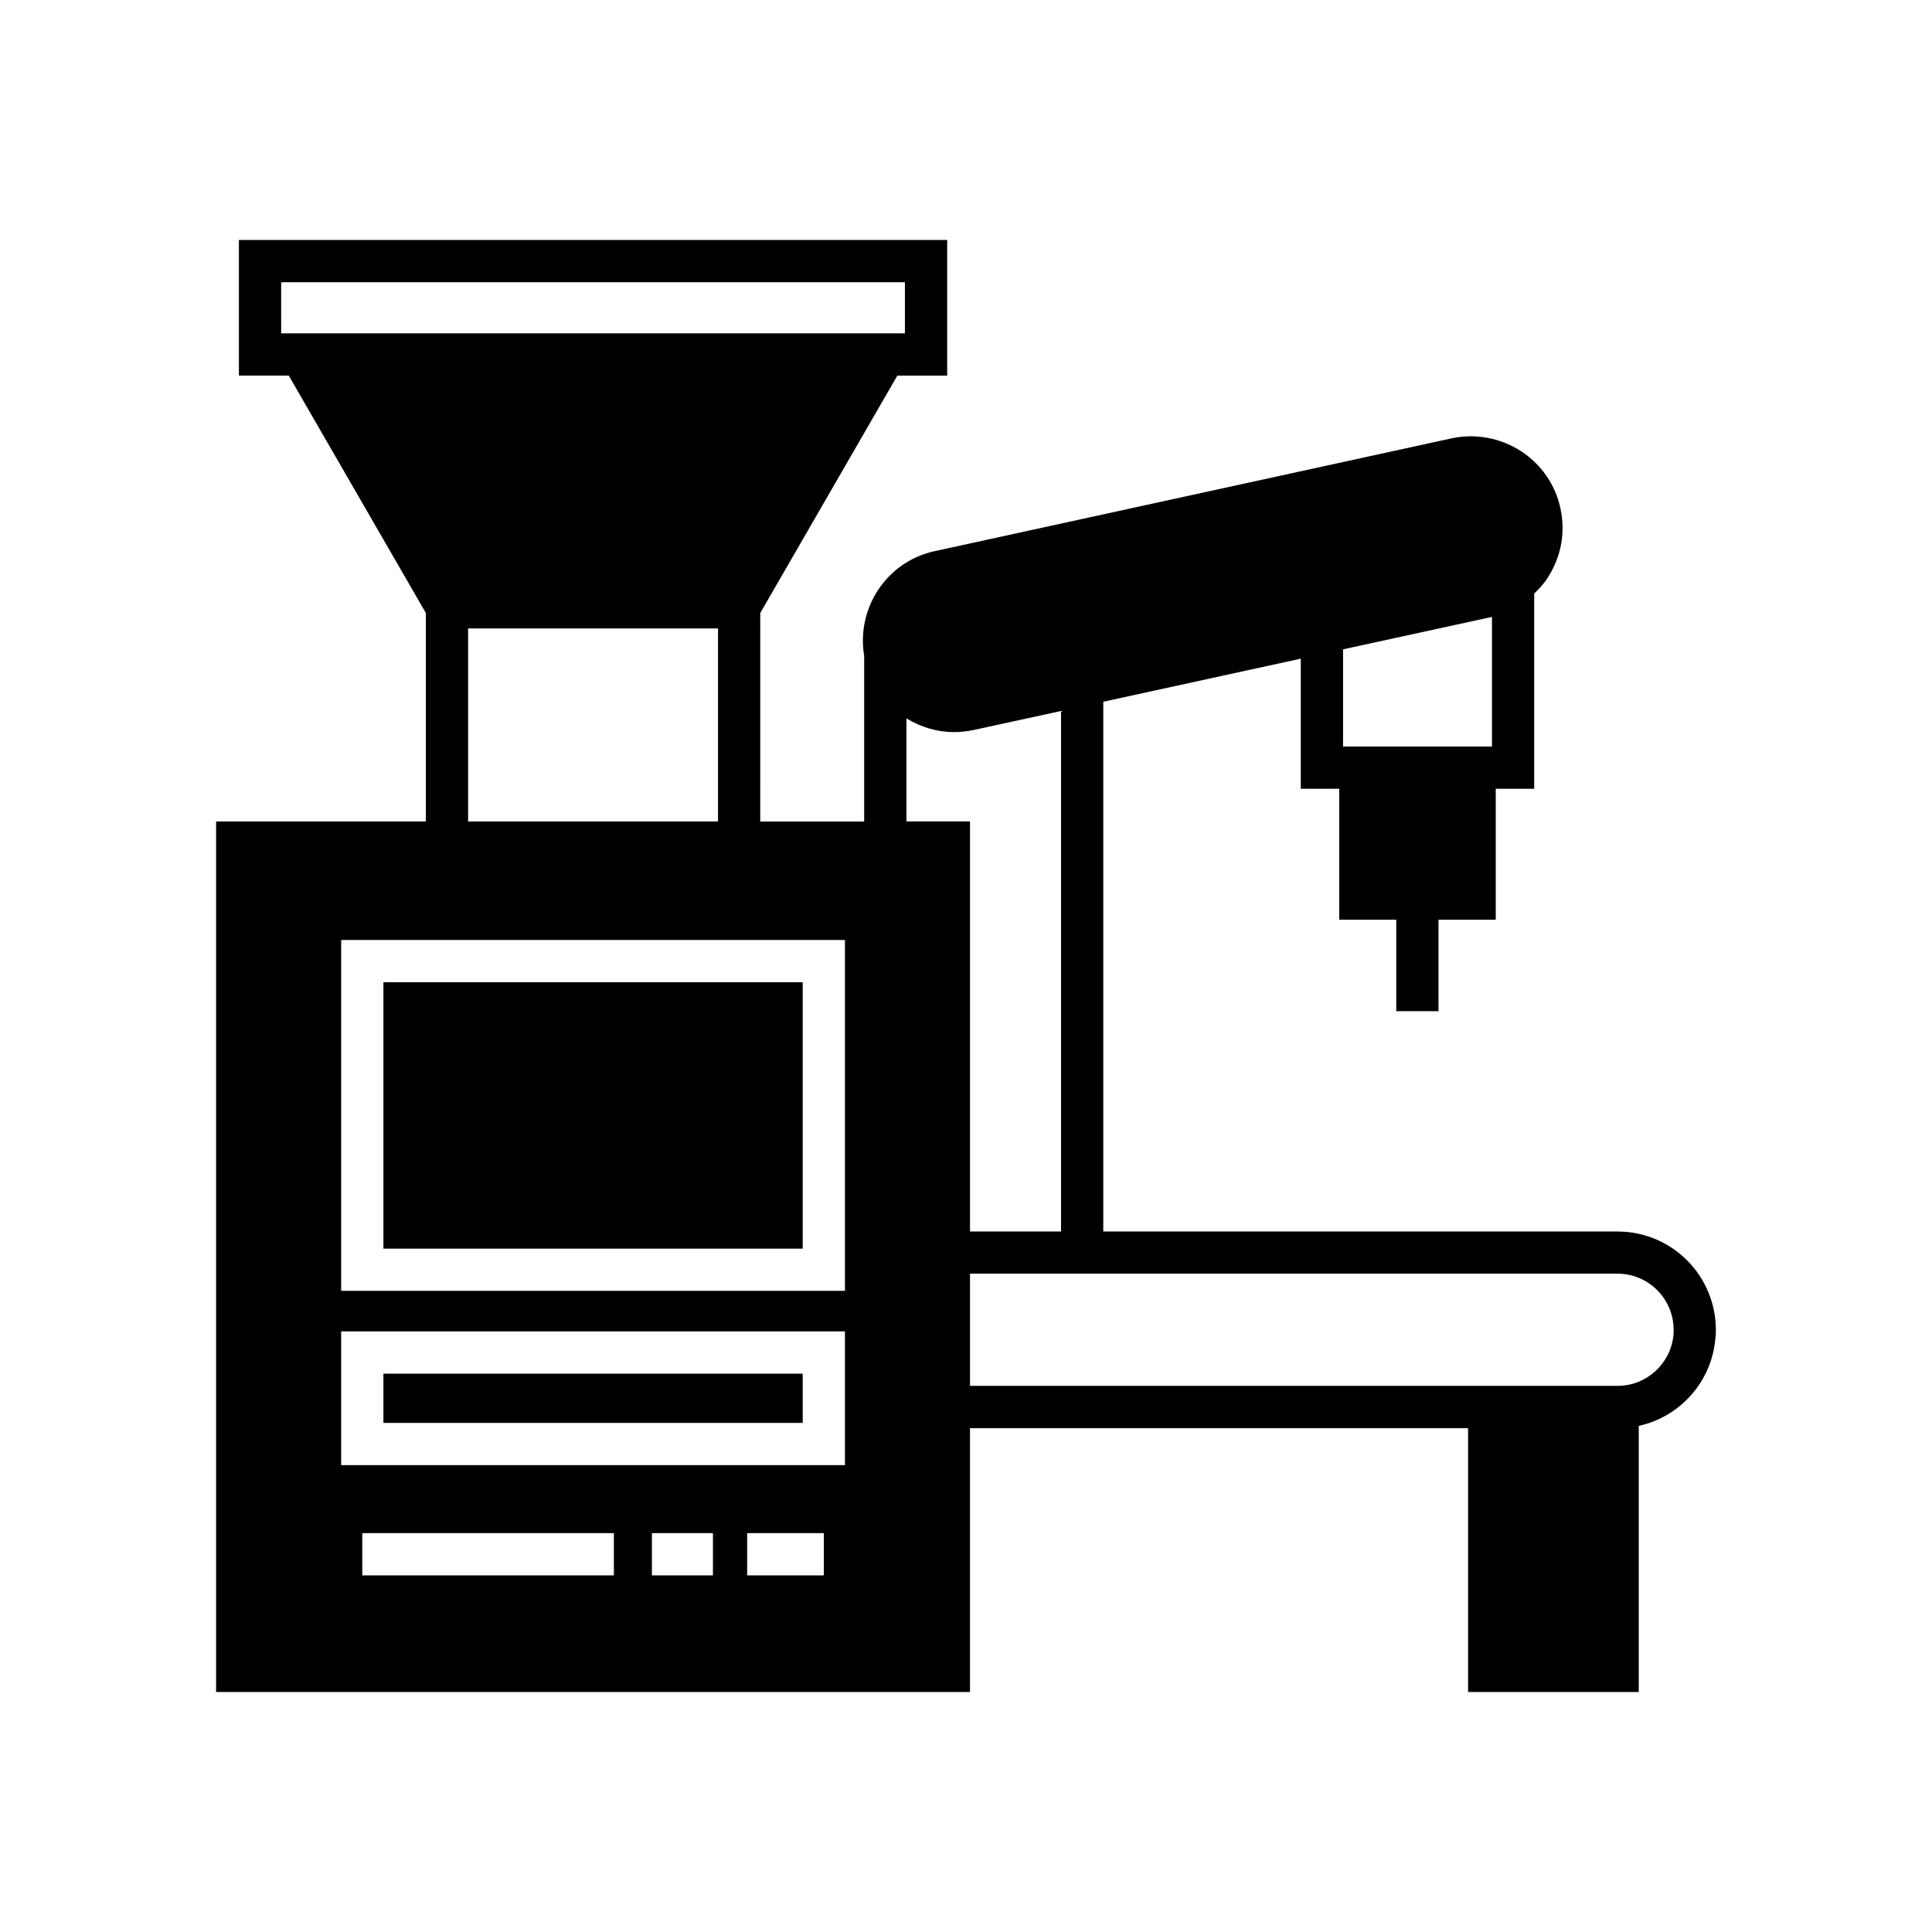
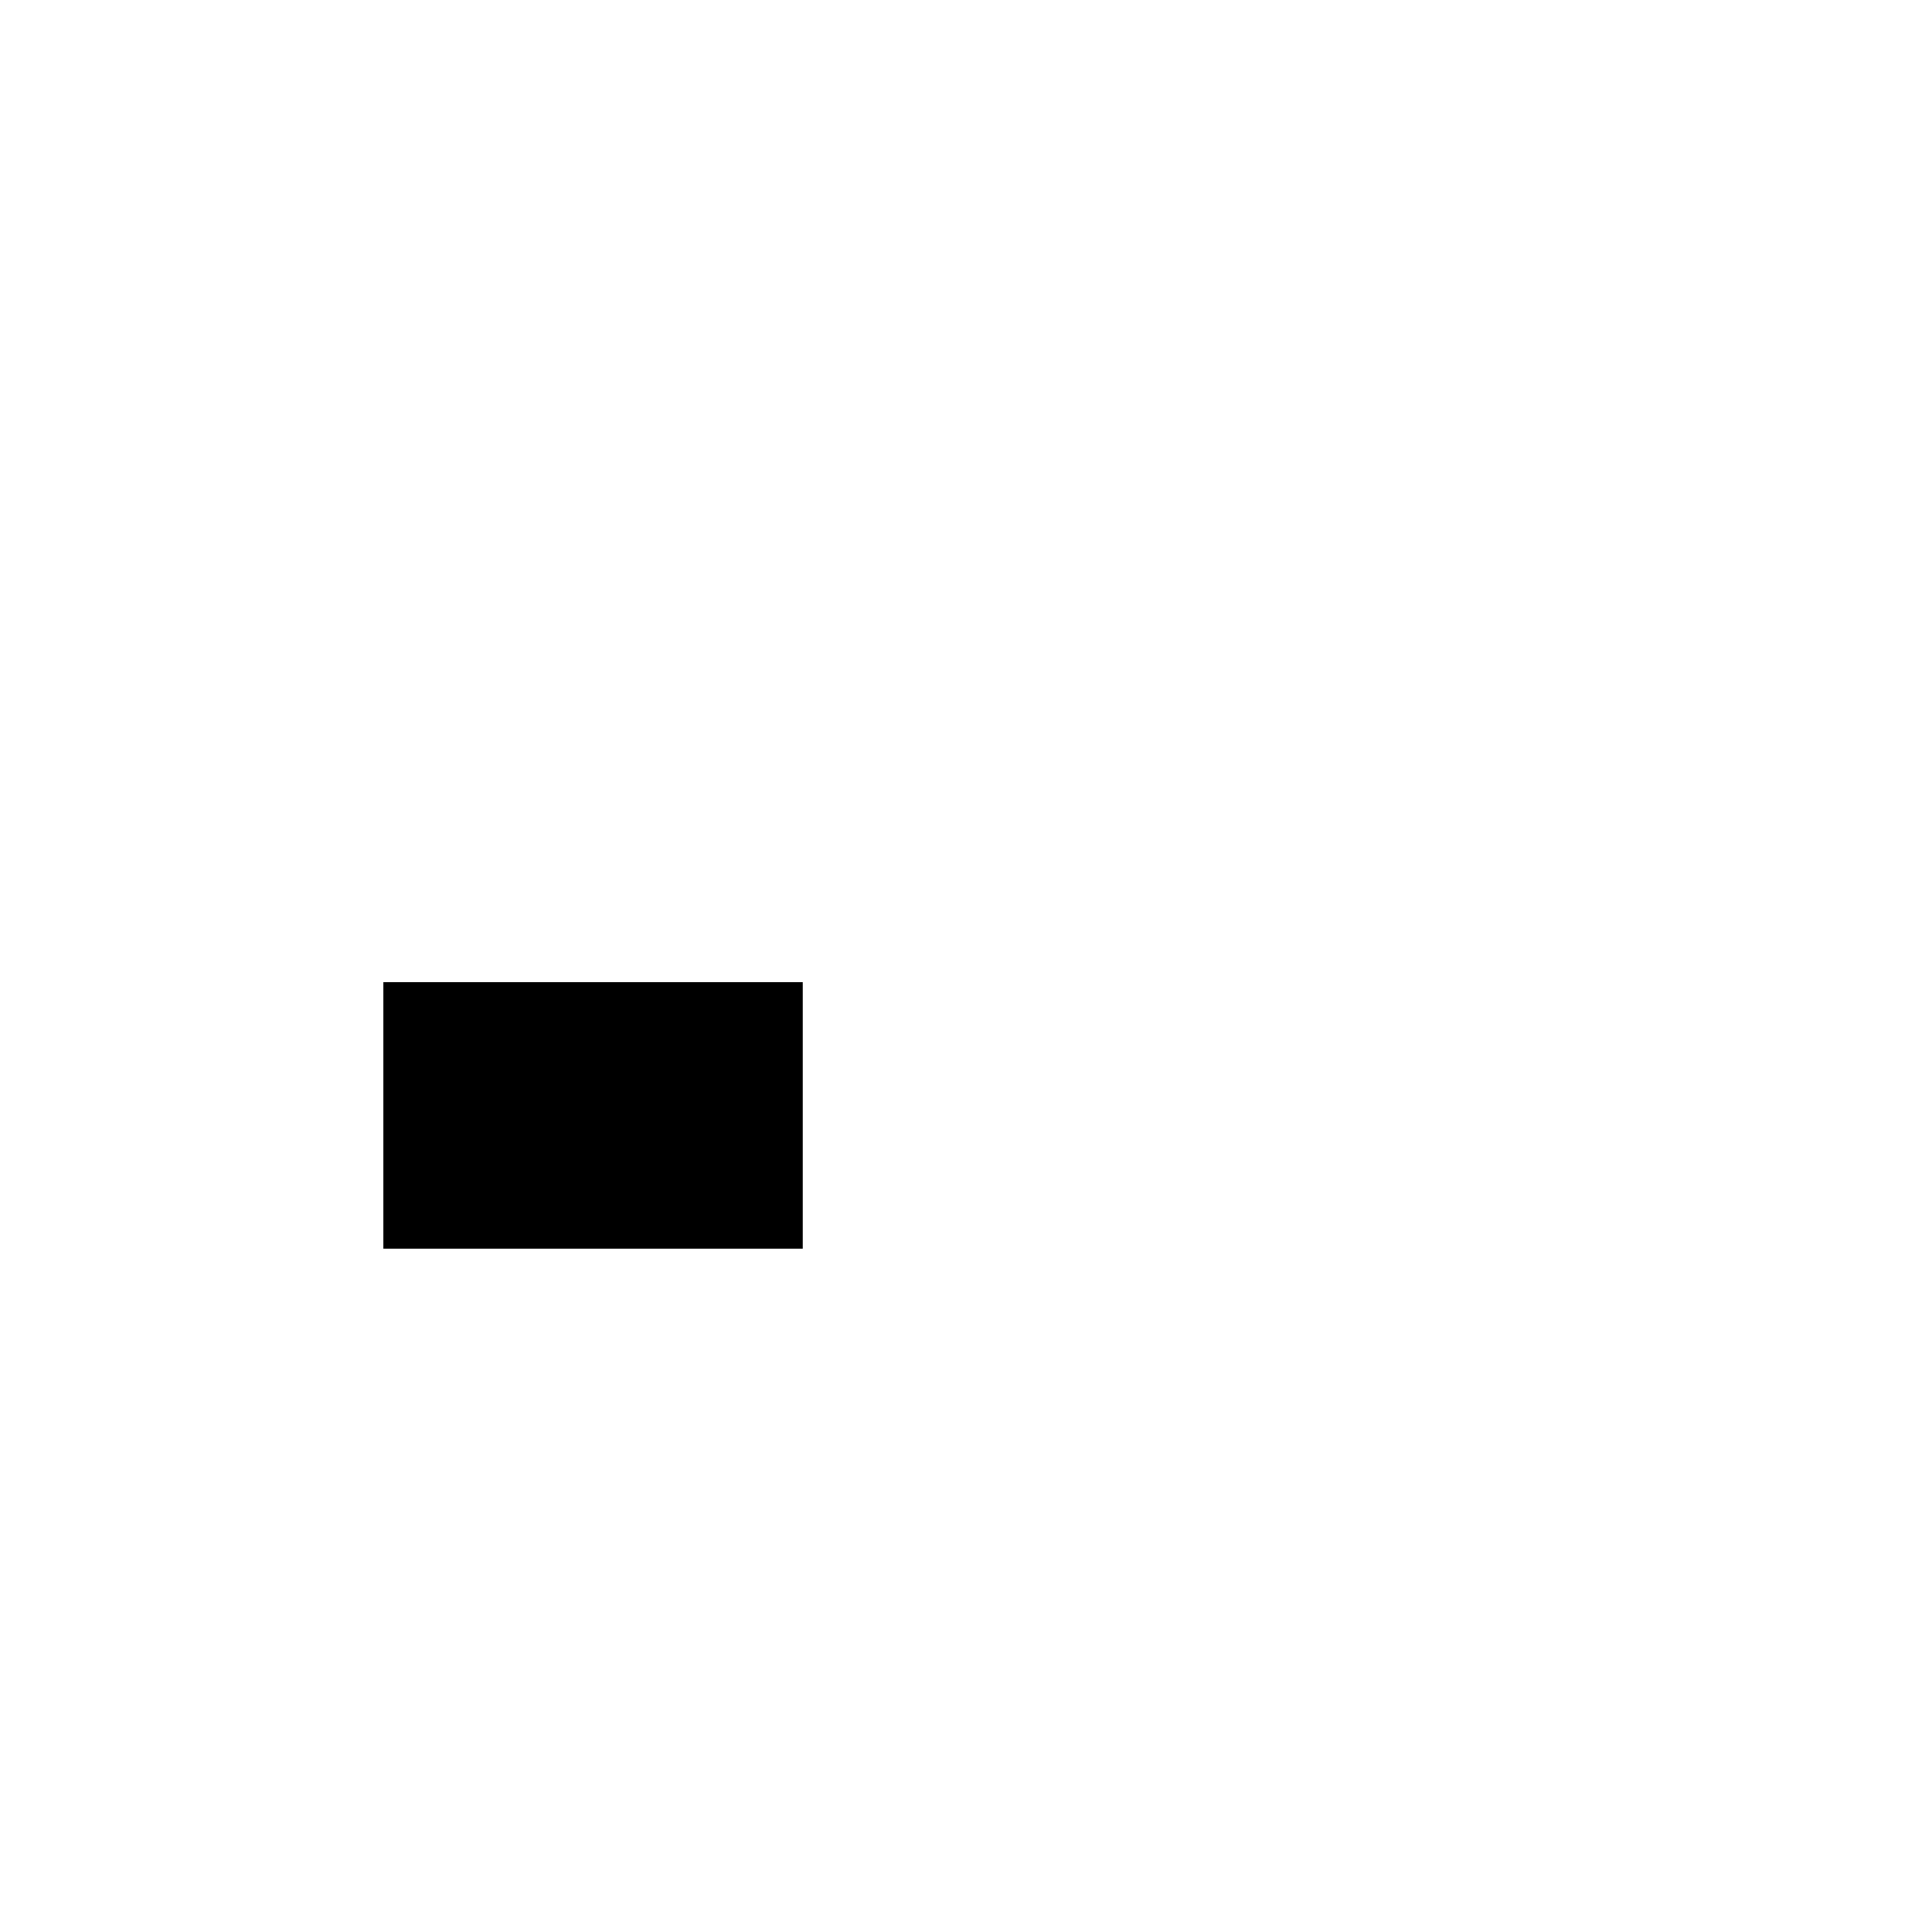
<svg xmlns="http://www.w3.org/2000/svg" fill="#000000" width="800px" height="800px" version="1.1" viewBox="144 144 512 512">
  <g>
-     <path d="m572.69 470.36h-136.31v-140.39l52.34-11.418v34.48h10.188v34.707h15.113v24.238h11.195v-24.238h15.172v-34.707h10.188v-51.723c1.344-1.289 2.633-2.688 3.641-4.309 3.527-5.484 4.703-11.98 3.305-18.305-1.344-6.269-5.094-11.699-10.582-15.227-5.484-3.469-11.98-4.644-18.25-3.305l-136.98 29.895c-12.707 2.742-20.824 15.059-18.695 27.766v43.887h-27.543l0.004-55.254 36.328-62.918h13.211v-35.938l-187.7-0.004v35.938h13.211l36.332 62.922v55.25h-55.59v230.69h199.79v-69.914h132v69.918h45.23v-70.535c11.027-2.406 19.426-11.812 20.32-23.344 0.113-0.672 0.113-1.344 0.113-2.07 0-14.387-11.645-26.086-26.031-26.086zm-72.77-154.28 39.074-8.508c0.168 0 0.281-0.113 0.391-0.113v34.371h-39.465zm-281.41-83.742v-13.547h165.3v13.547zm115.77 78.199v51.164h-66.227v-51.164zm-27.598 250.95h-66.672v-11.195h66.672zm26.254 0h-16.176v-11.195h16.176zm29.387 0h-20.32v-11.195h20.32zm5.598-29.219h-133.51v-35.434h133.51zm0-46.184h-133.51v-92.98h133.51zm16.289-124.39v-27.316c3.863 2.352 8.23 3.641 12.652 3.641 1.734 0 3.469-0.223 5.148-0.559l23.176-5.039v137.93h-24.125v-108.66zm203.26 136.25c-0.785 7.445-7.109 13.324-14.777 13.324h-171.63v-29.727h171.63c8.172 0 14.836 6.66 14.836 14.891-0.004 0.504-0.004 1.008-0.059 1.512z" />
-     <path d="m245.61 508.04h111.12v13.043h-111.12z" />
    <path d="m245.61 404.31h111.12v70.59h-111.12z" />
  </g>
</svg>